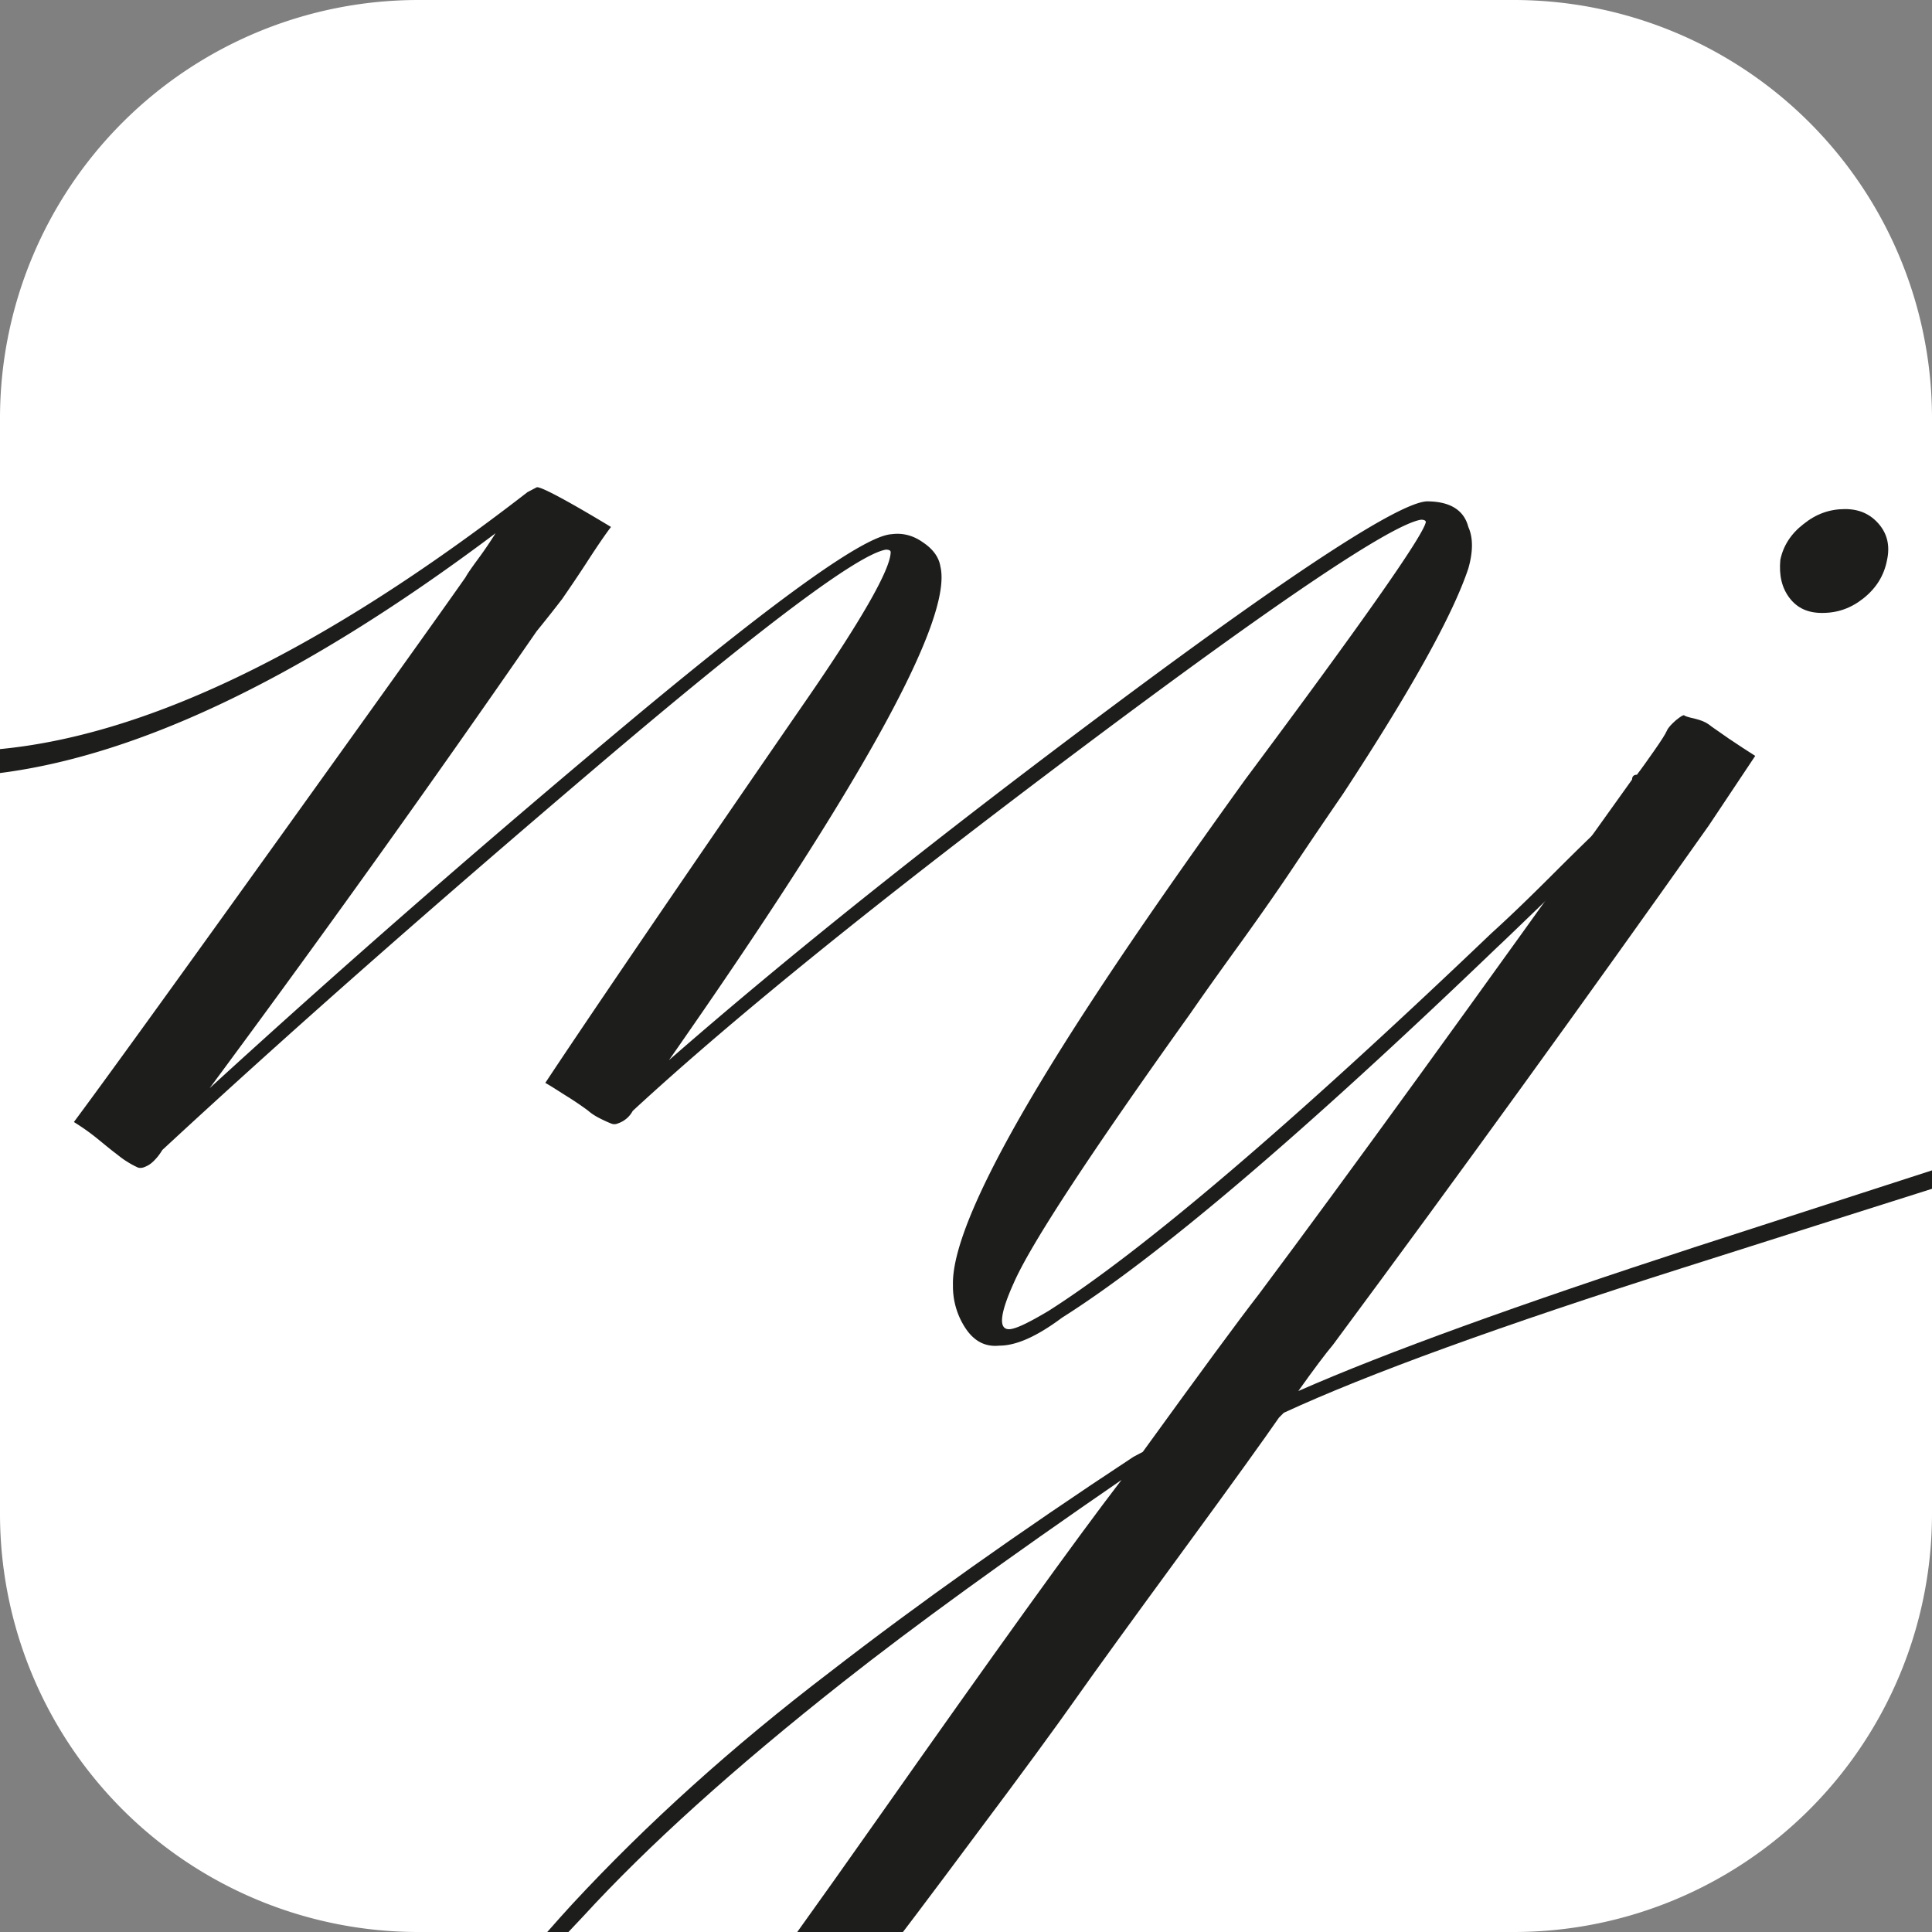
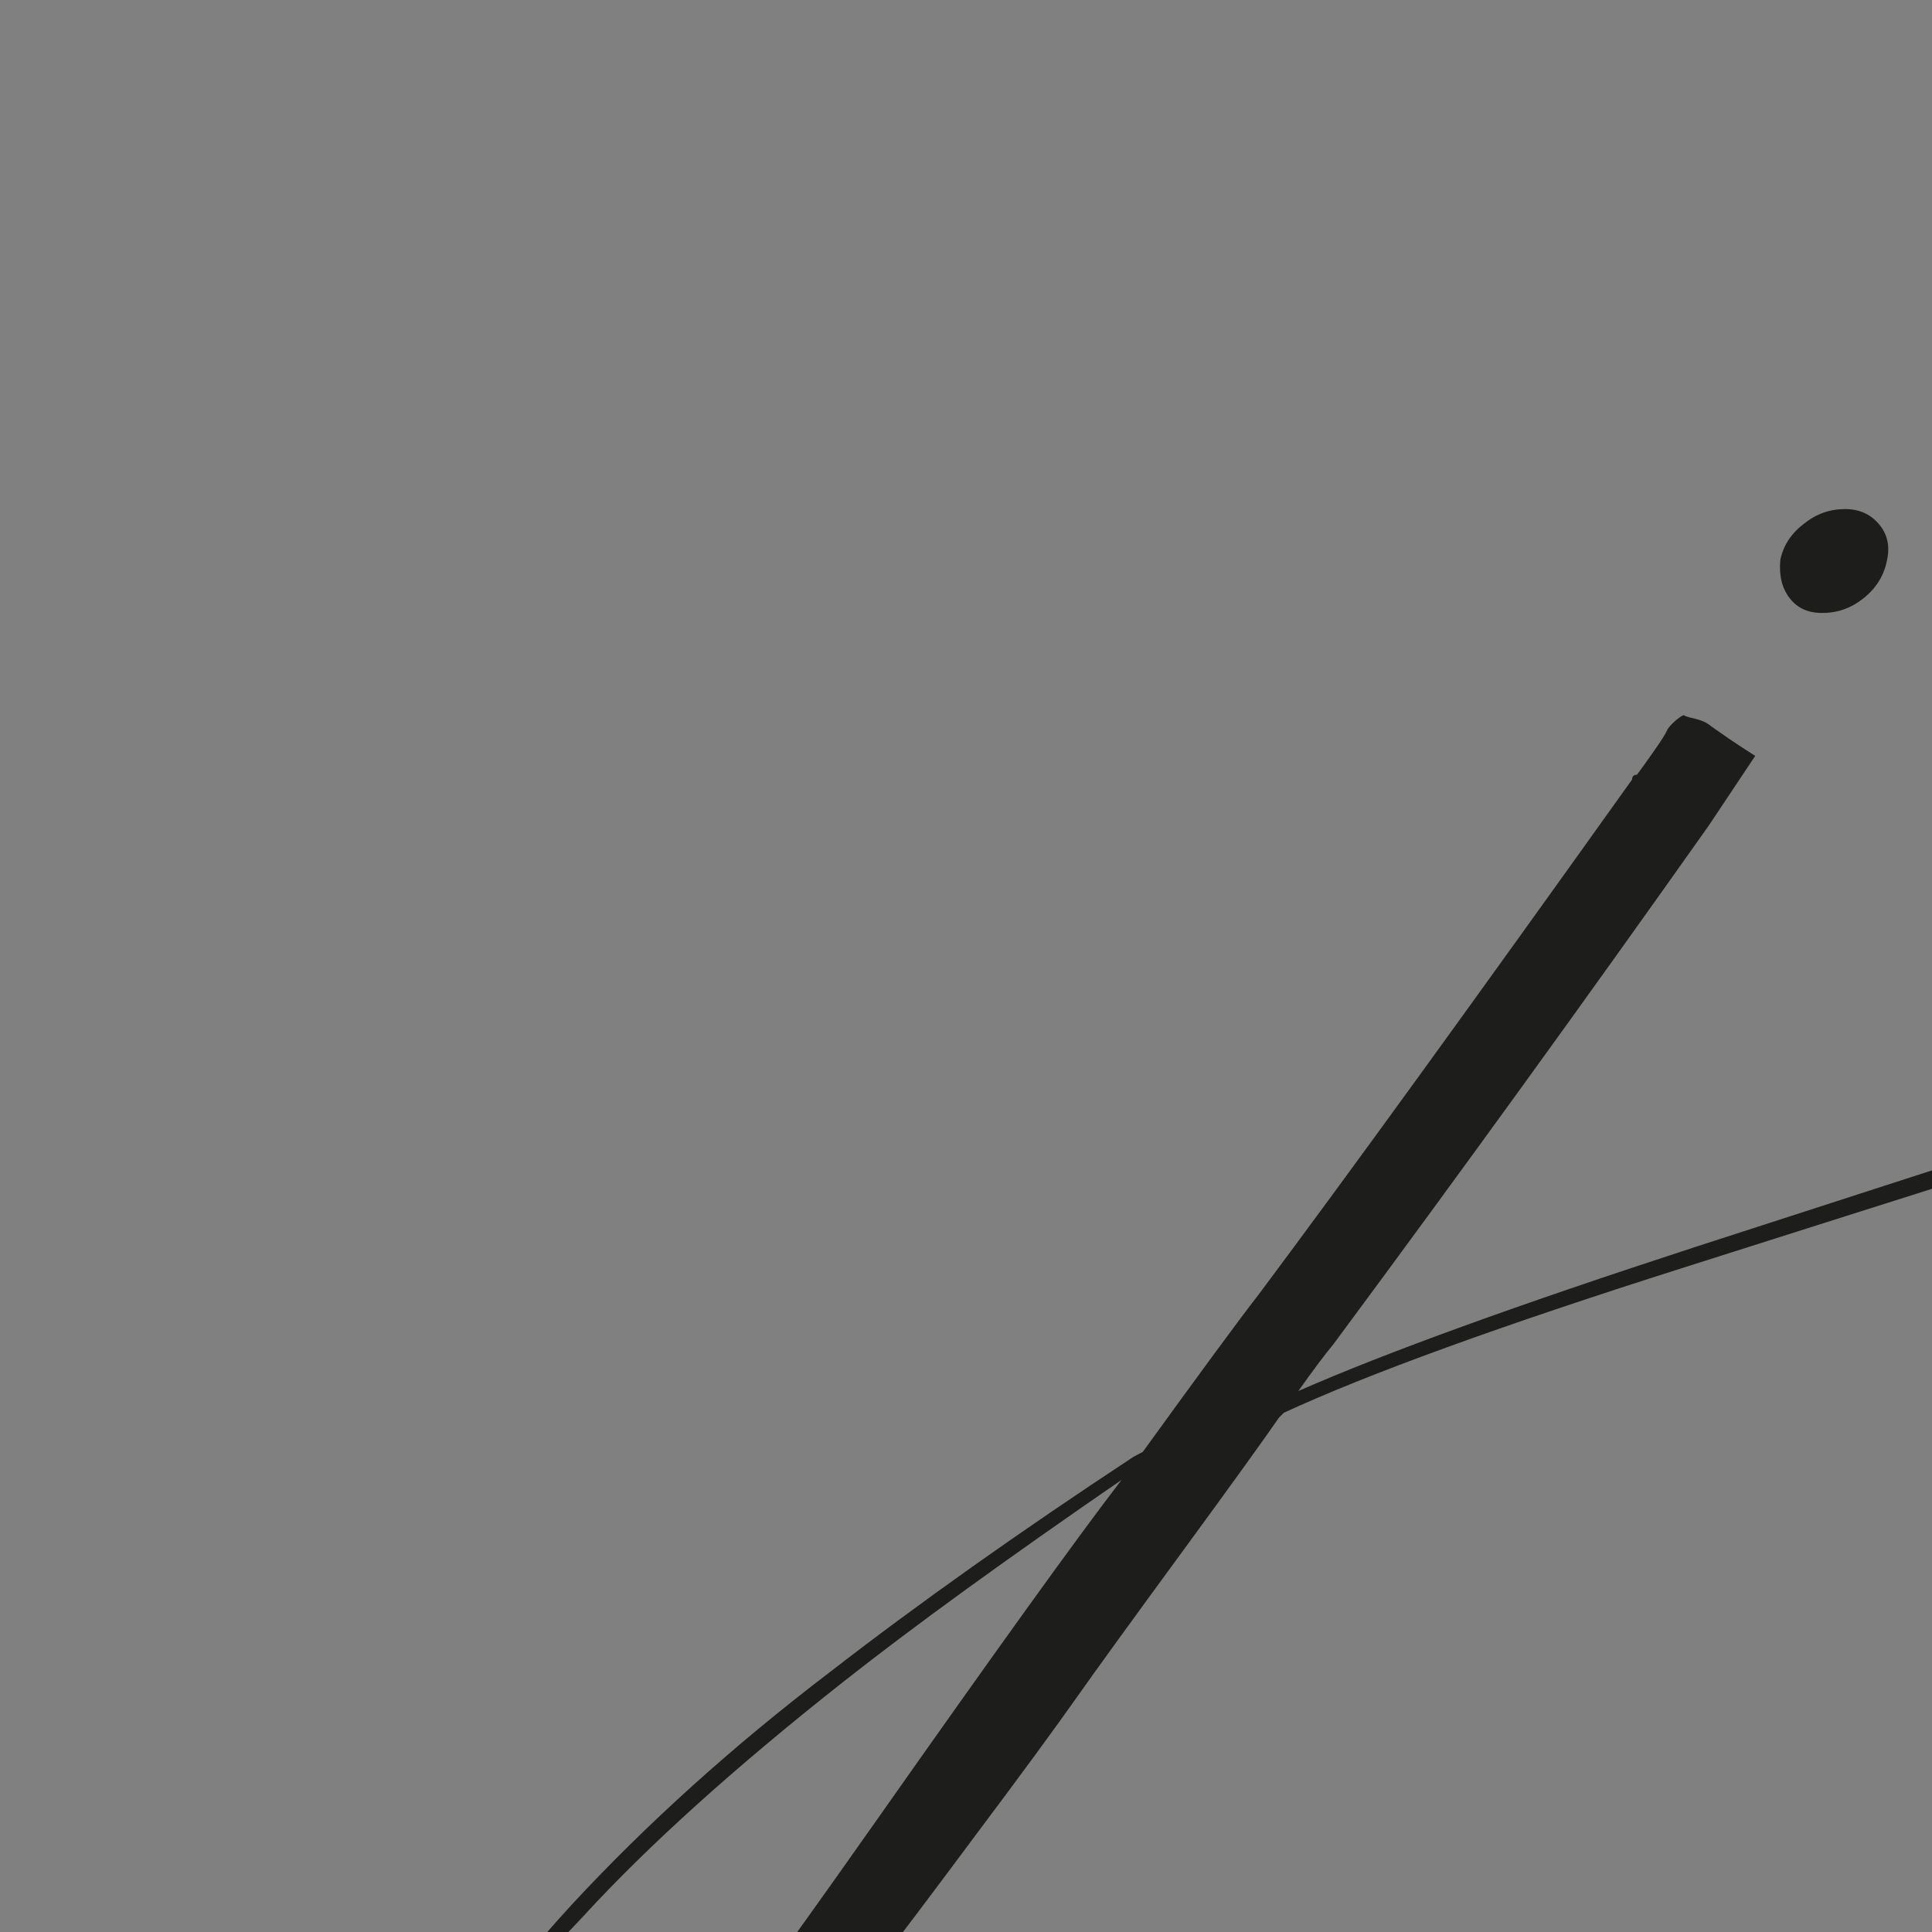
<svg xmlns="http://www.w3.org/2000/svg" data-bbox="-5.218 0 66.917 48.83" viewBox="0 0 40 40" data-type="color">
  <rect x="0" y="0" width="40" height="40" fill="#808080" stroke="none" />
  <g>
-     <path fill="#ffffff" d="M40 8.66v22.68A8.66 8.66 0 0 1 31.34 40H8.66A8.66 8.66 0 0 1 0 31.34V8.66A8.66 8.66 0 0 1 8.66 0h22.68A8.66 8.66 0 0 1 40 8.66z" data-color="1" />
    <path d="M61 9.43c.99 1.54.93 3.09-.19 4.66-1.25 1.76-3.41 3.44-6.48 5.04-3.07 1.6-6.14 2.89-9.22 3.86-3.07.98-6.5 2.06-10.27 3.26-3.78 1.2-6.53 2.2-8.26 3l-.1.1c-.29.42-.95 1.34-1.99 2.76-1.04 1.42-1.78 2.44-2.21 3.05-.43.61-1.11 1.54-2.04 2.78-.93 1.25-1.69 2.26-2.28 3.02-.59.77-1.28 1.65-2.06 2.64-.78.99-1.53 1.89-2.23 2.69-1.44 1.66-2.94 2.51-4.51 2.54-.93 0-1.42-.48-1.49-1.44-.06-2.21 1.33-4.86 4.18-7.97 1.54-1.66 3.31-3.26 5.33-4.8 1.82-1.41 3.92-2.9 6.29-4.46l.19-.1c1.18-1.63 1.98-2.72 2.4-3.26 1.89-2.53 4.46-6.08 7.73-10.66 0-.06.03-.1.1-.1.1-.13.22-.3.36-.5s.23-.34.26-.41.1-.14.19-.22c.1-.08.15-.11.17-.1.02.02.09.04.22.07.13.03.22.07.29.12.06.05.2.14.41.29.21.14.39.26.55.36l-.96 1.44c-2.56 3.62-5.15 7.2-7.78 10.75-.16.19-.4.51-.72.96 1.82-.8 4.56-1.79 8.21-2.98 3.65-1.18 6.94-2.25 9.89-3.19 2.94-.94 5.9-2.17 8.86-3.7 2.96-1.52 5.08-3.11 6.36-4.78 1.25-1.66 1.39-3.26.43-4.8.16-.13.29-.11.38.05ZM12.42 45.47c1.41-1.76 3.32-4.36 5.74-7.8 2.42-3.44 4.1-5.78 5.06-7.03-2.37 1.63-4.29 3.02-5.76 4.18-2.27 1.79-4.06 3.41-5.38 4.85-1.66 1.73-2.9 3.55-3.7 5.47-.32.93-.46 1.68-.43 2.26.06.61.38.93.96.96.74 0 1.9-.96 3.5-2.88Zm25.3-32.78c-.29 0-.51-.1-.67-.31s-.22-.47-.19-.79c.06-.29.22-.54.48-.74.26-.21.54-.31.86-.31.29 0 .52.1.7.31.18.21.23.46.17.74-.06.32-.22.58-.48.79-.26.21-.54.31-.86.31Z" fill="#1d1d1b" data-color="2" />
-     <path d="M35.05 15.28c.13-.1.26-.08.38.05-2.91 2.82-4.38 4.24-4.42 4.27-4.03 3.87-7.04 6.43-9.02 7.68-.51.38-.94.58-1.3.58-.29.03-.52-.09-.7-.36a1.57 1.57 0 0 1-.26-.89c-.03-.96.96-2.98 2.98-6.05.86-1.31 1.89-2.78 3.07-4.42 2.43-3.26 3.68-5.04 3.74-5.33 0-.03-.03-.05-.1-.05-.61.1-2.95 1.67-7.03 4.73-4.08 3.06-7.18 5.56-9.29 7.51a.544.544 0 0 1-.31.26.17.17 0 0 1-.14 0c-.05-.02-.12-.05-.22-.1s-.18-.1-.26-.17a7.19 7.19 0 0 0-.38-.26c-.18-.11-.34-.22-.5-.31.74-1.12 2.51-3.73 5.33-7.82 1.22-1.76 1.82-2.82 1.82-3.17 0-.03-.03-.05-.1-.05-.58.1-2.57 1.59-5.98 4.49-3.41 2.9-6.41 5.54-9 7.94-.06.1-.12.17-.17.22-.05.05-.1.09-.17.12-.06.03-.12.04-.17.02a1.81 1.81 0 0 1-.22-.12c-.1-.06-.18-.13-.26-.19-.08-.06-.2-.16-.36-.29-.16-.13-.32-.24-.48-.34.64-.86 2.02-2.77 4.13-5.71s3.44-4.8 3.98-5.57c.03-.06.12-.19.26-.38s.26-.37.36-.53c-4.11 3.09-7.68 4.75-10.68 5.01-1.92.16-3.49-.61-4.7-2.3-.13-.19-.13-.3 0-.34.03-.03.06-.05.1-.05 1.25 1.63 2.88 2.35 4.9 2.16 3.1-.26 6.78-2.03 11.04-5.33l.19-.1c.06-.03.58.24 1.54.82-.1.13-.26.36-.48.7-.22.34-.4.6-.53.79-.1.13-.27.35-.53.67a353.83 353.83 0 0 1-6.77 9.46c2.94-2.69 5.9-5.26 8.86-7.73 2.96-2.46 4.71-3.71 5.26-3.74.22-.03.44.02.65.17.21.14.33.31.36.5.26 1.09-1.62 4.5-5.62 10.22 2.53-2.21 5.63-4.68 9.31-7.42 3.68-2.74 5.81-4.12 6.38-4.15.48 0 .77.18.86.53.1.22.1.51 0 .86-.32.96-1.18 2.51-2.59 4.66-.35.51-.69 1.01-1.01 1.49-.32.48-.69 1.01-1.1 1.58-.42.58-.77 1.07-1.06 1.49-2.08 2.91-3.3 4.77-3.65 5.57-.29.64-.32.96-.1.96.13 0 .4-.13.82-.38 1.92-1.22 4.98-3.82 9.17-7.82.42-.38.85-.8 1.3-1.25.45-.45.95-.94 1.51-1.46.56-.53.98-.94 1.27-1.22l.1-.1Z" fill="#1d1d1b" data-color="2" />
  </g>
</svg>